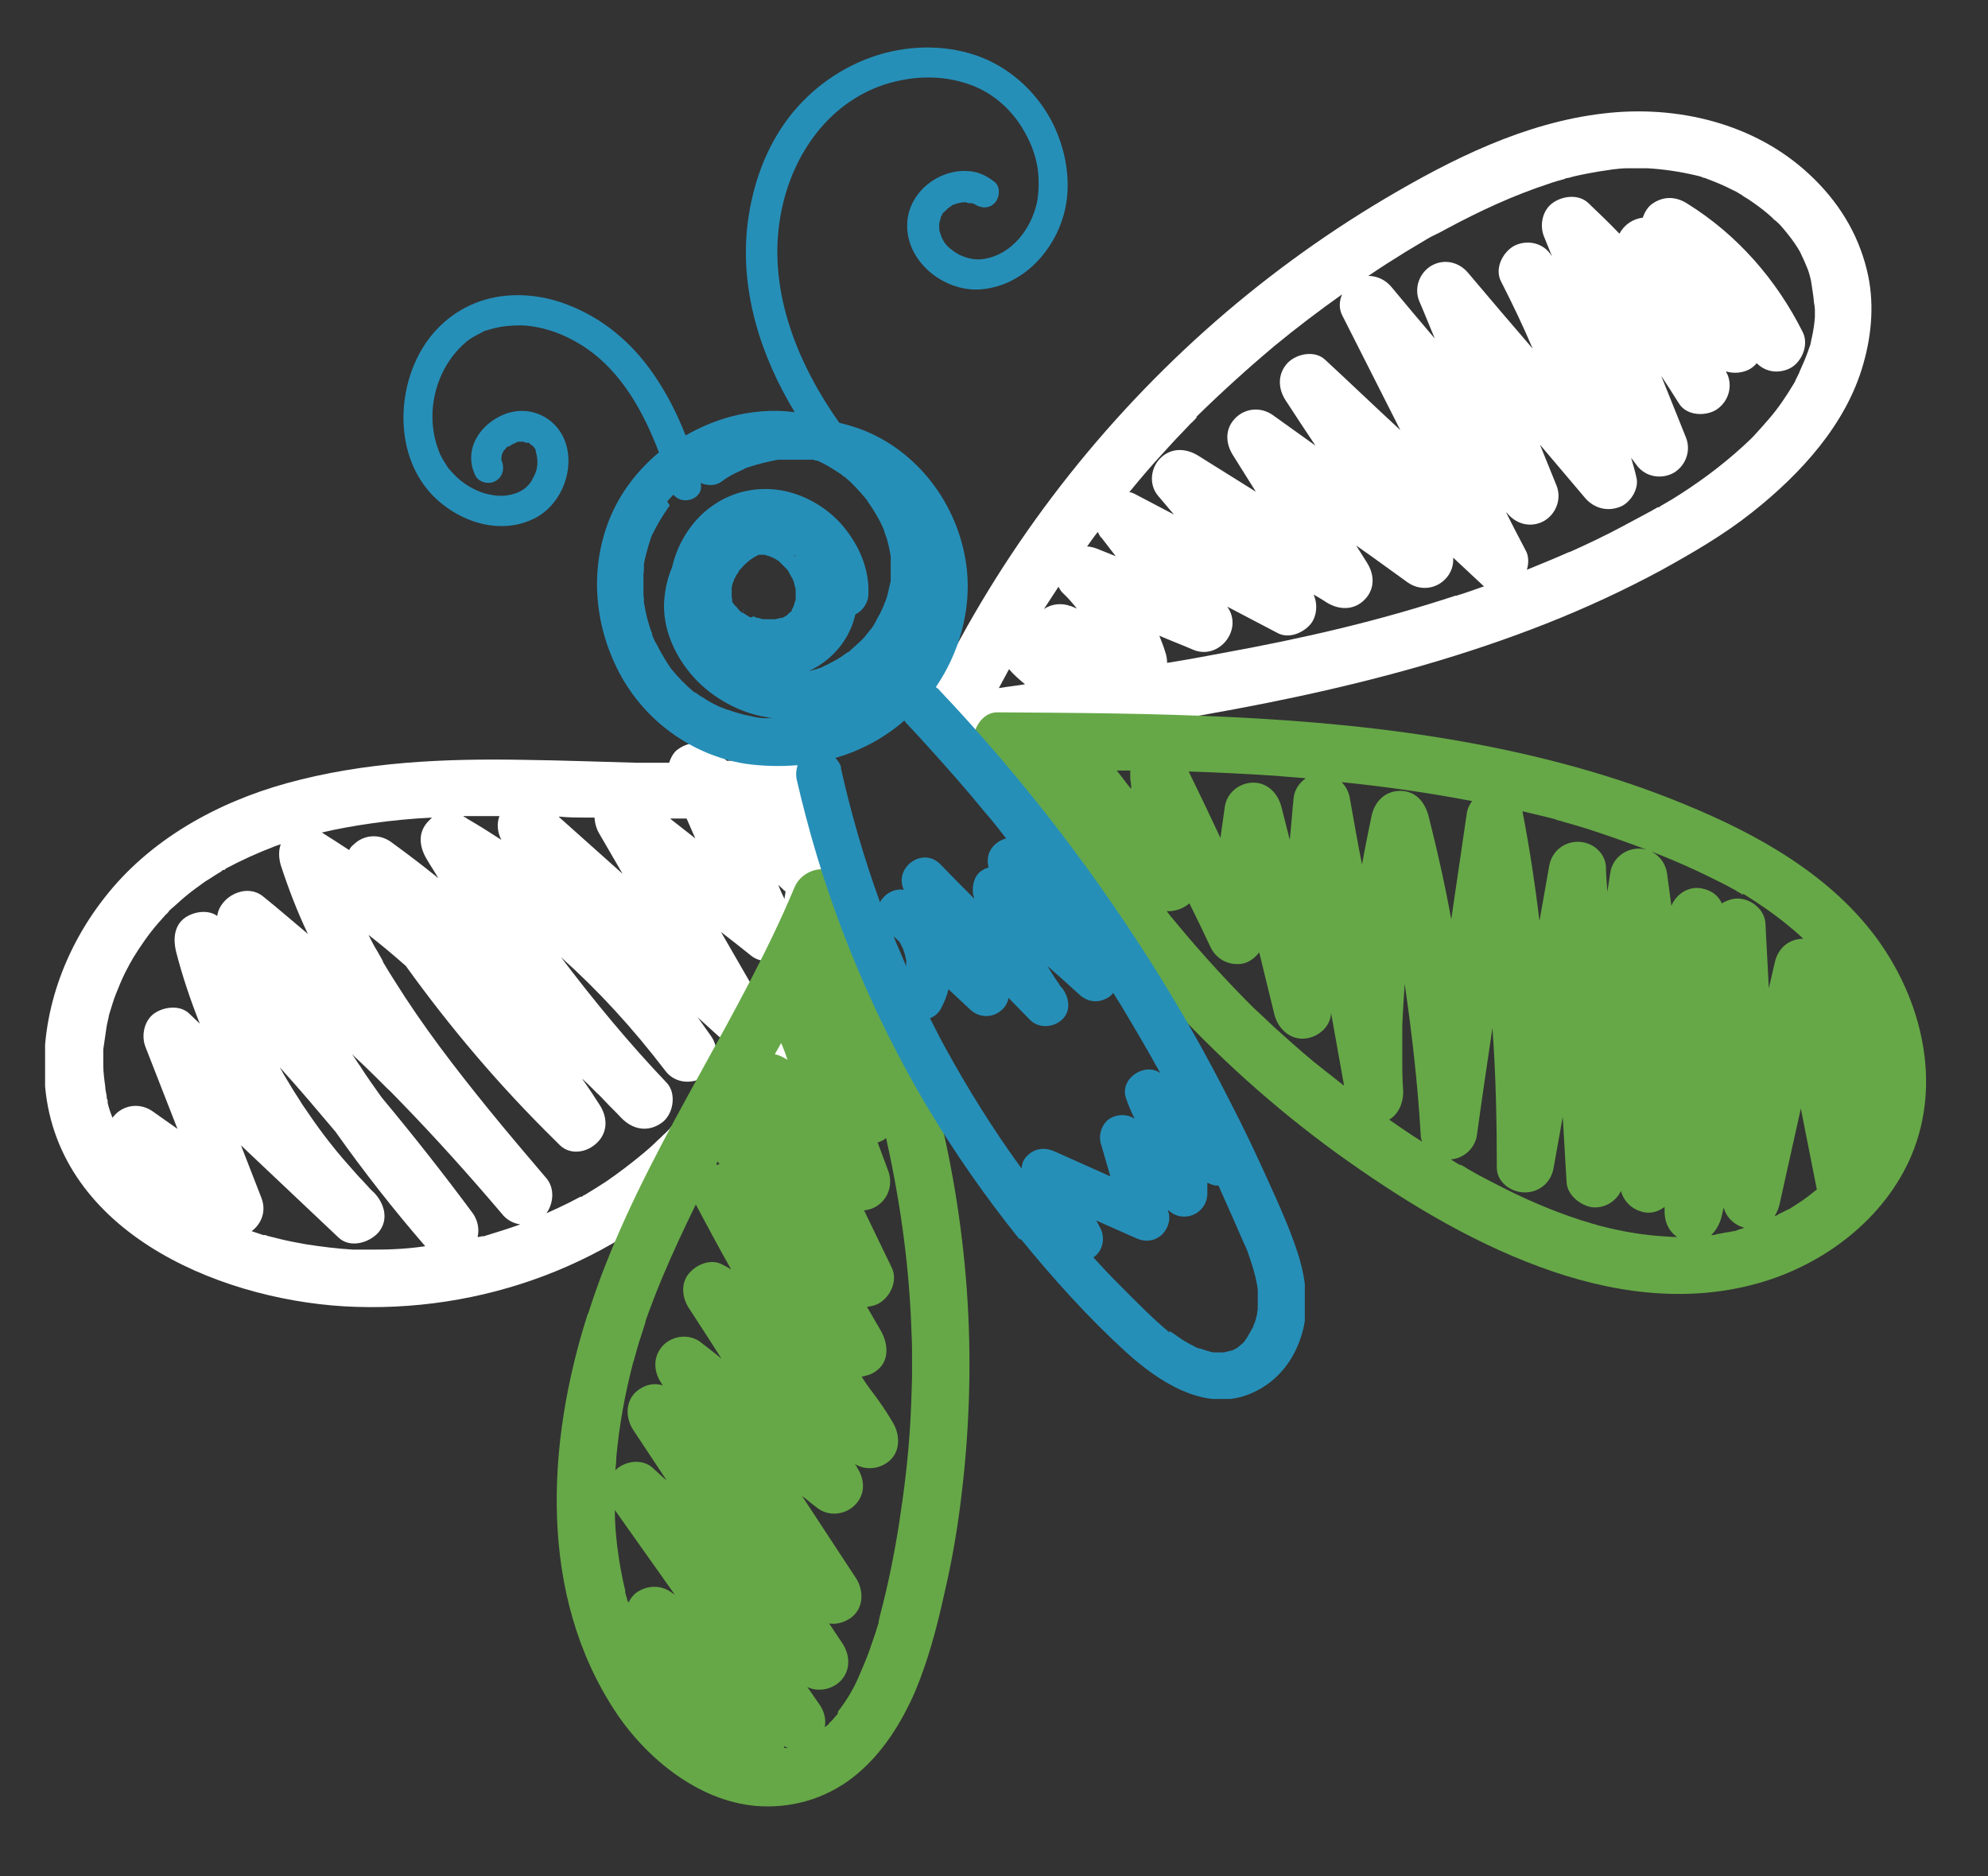
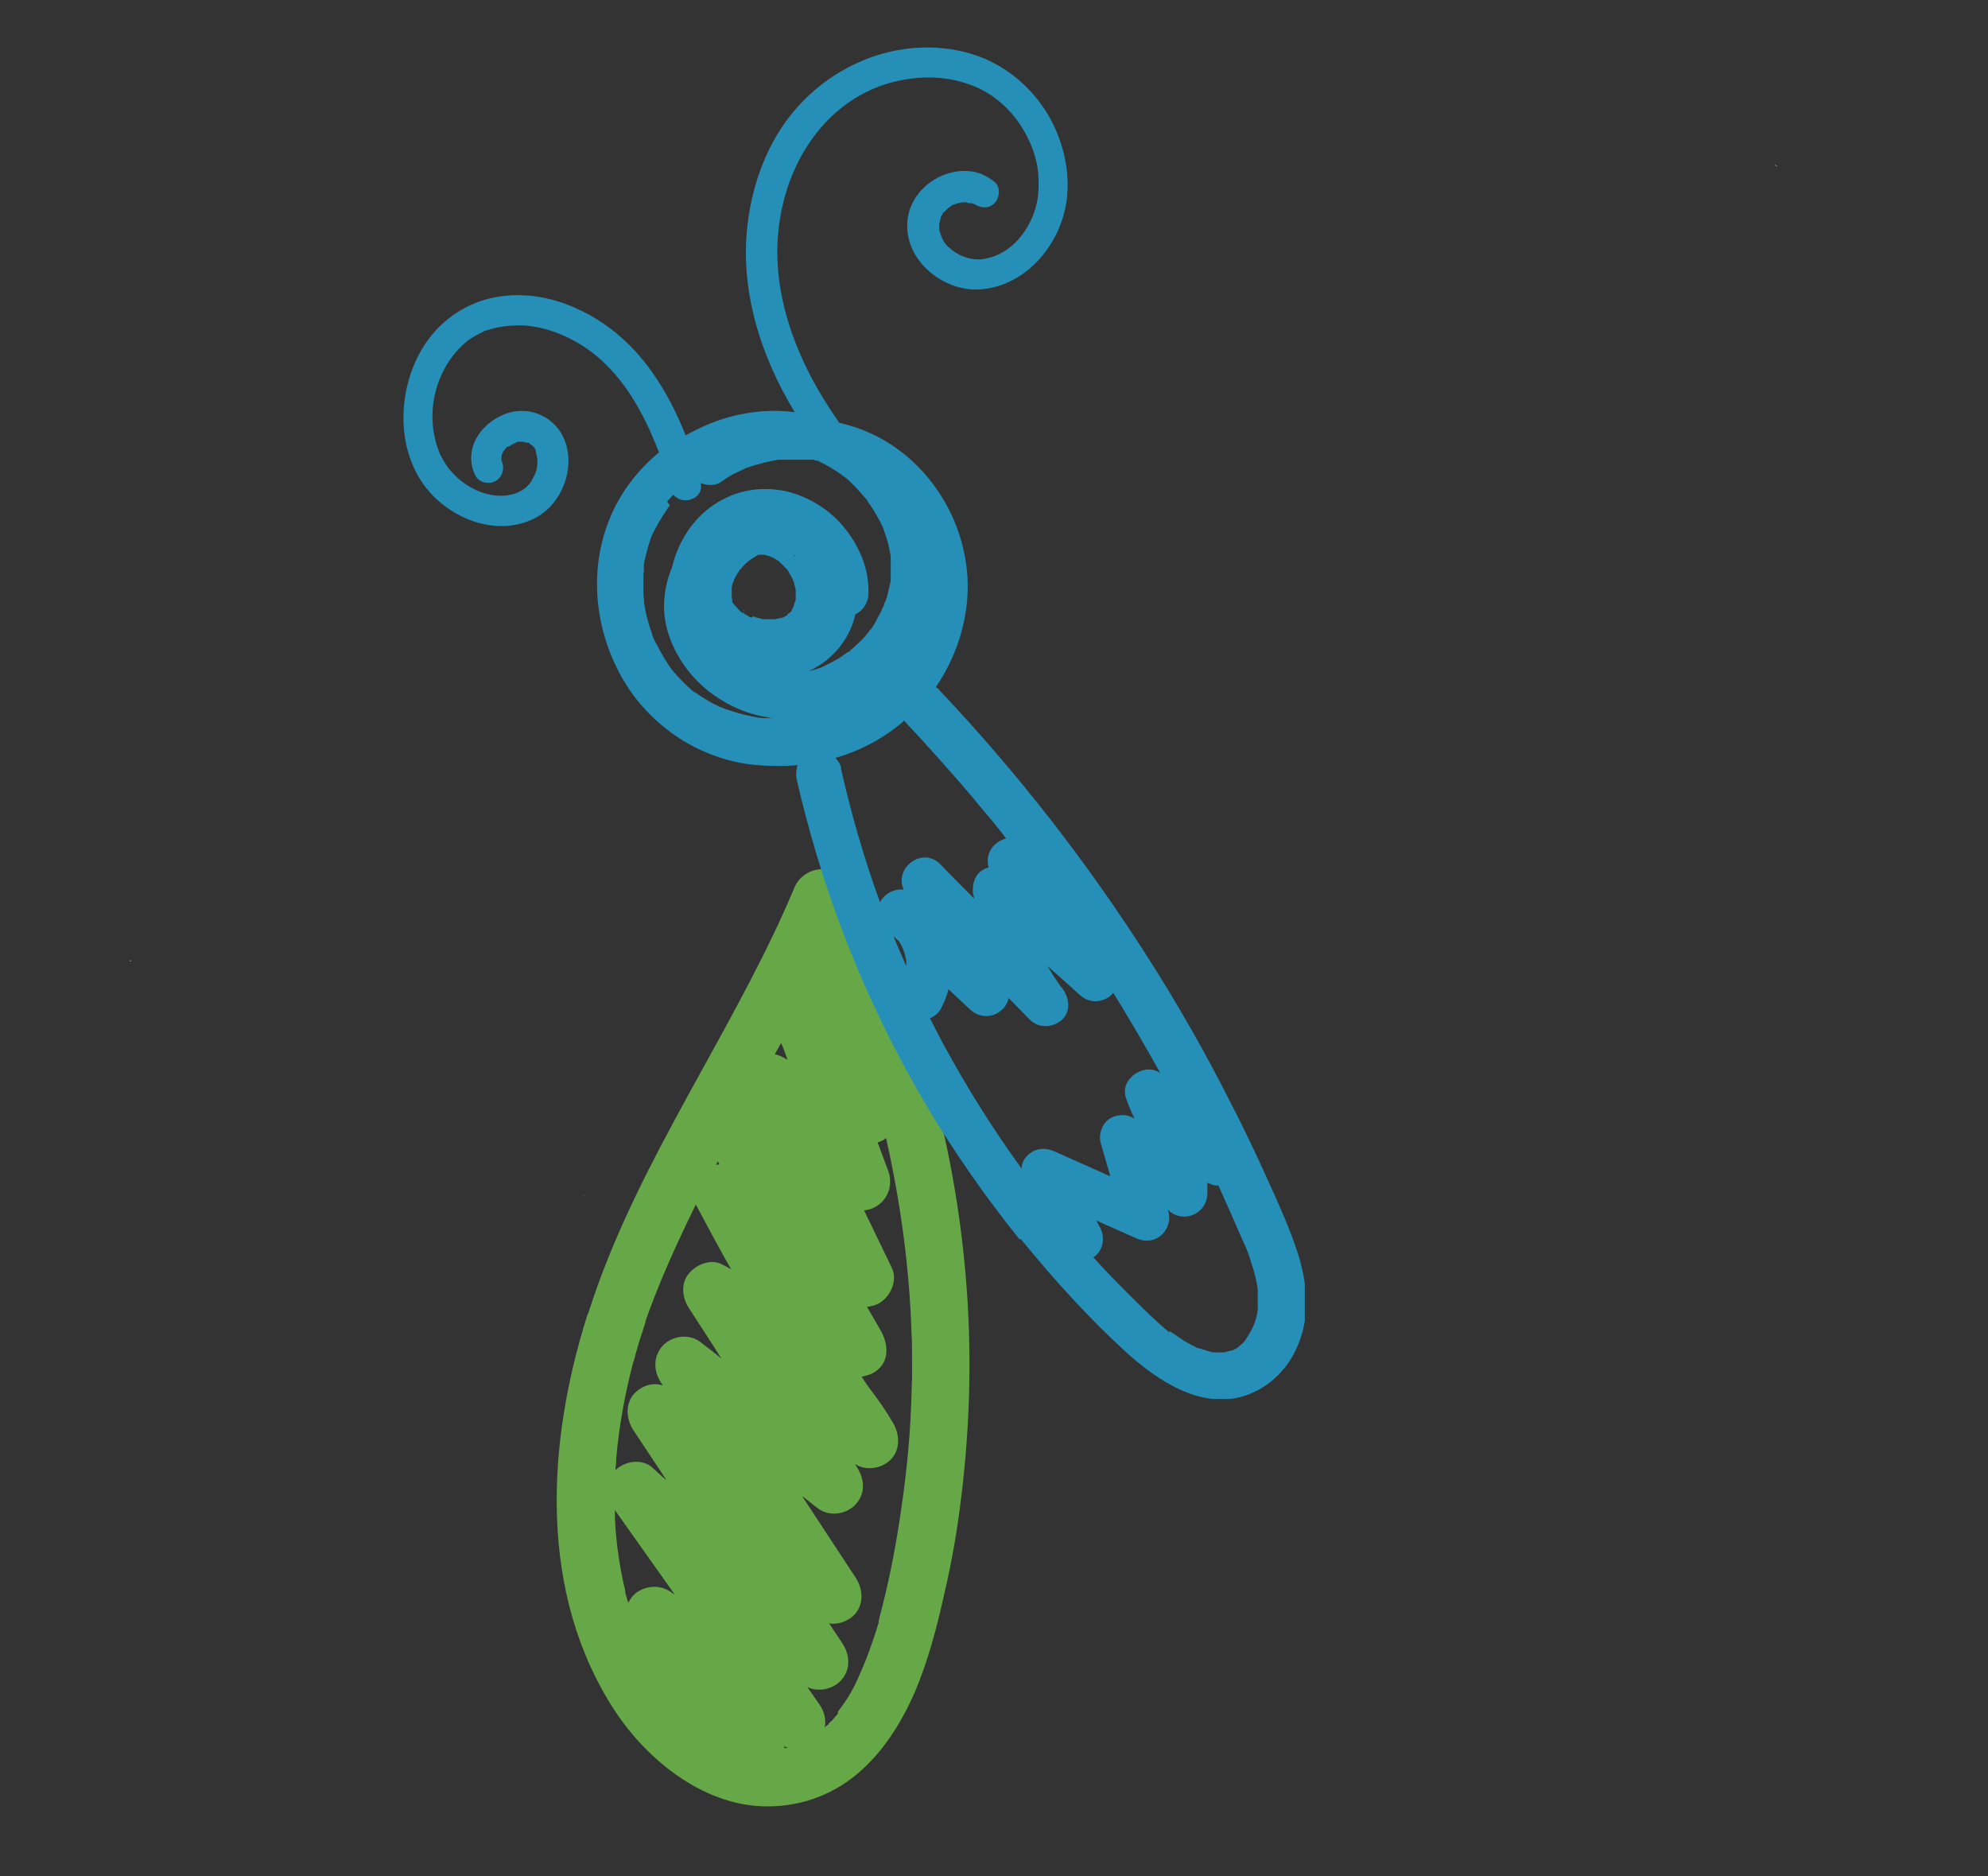
<svg xmlns="http://www.w3.org/2000/svg" width="410" height="386.9" viewBox="0 0 410 386.9">
  <rect x="0" y="0" width="410" height="386.9" fill="#333333" stroke="none" />
  <defs>
    <style>      .cls-1 {        fill: none;      }      .cls-2 {        fill: #268fb8;      }      .cls-3 {        fill: #66a847;      }      .cls-4 {        clip-path: url(#clippath-1);      }      .cls-5 {        clip-path: url(#clippath-2);      }      .cls-6 {        fill: #fff;      }      .cls-7 {        clip-path: url(#clippath);      }    </style>
    <clipPath id="clippath">
-       <rect class="cls-1" x="9.3" y="152.9" width="165.7" height="116.8" />
-     </clipPath>
+       </clipPath>
    <clipPath id="clippath-1">
      <rect class="cls-1" x="114.9" y="179.2" width="85.5" height="193.3" />
    </clipPath>
    <clipPath id="clippath-2">
      <rect class="cls-1" x="82.4" y="9" width="186.7" height="279.5" />
    </clipPath>
  </defs>
  <g>
    <g id="Layer_1">
-       <path class="cls-6" d="M211.5,141.2c-1.2-1-2.4-2-3.4-3.2-.7,1.3-1.4,2.6-2.1,3.9,1.8-.3,3.7-.5,5.5-.8h0ZM300.2,122.9c2-.6,3.9-1.3,5.9-2-.1,0-.3-.2-.4-.3-2-1.9-4-3.7-6-5.6.1,1.6-.4,3.2-1.7,4.5-2.1,2.1-5.3,2.3-7.7.6-3.5-2.5-7-5.1-10.6-7.6l2.2,3.5c1.6,2.5,1.7,5.5-.5,7.7s-5.2,2.1-7.7.6c-.9-.6-1.9-1.2-2.8-1.7.9,1.9.7,4.5-.6,6.1-1.6,1.9-4.6,3.1-6.9,1.8-3.4-1.8-6.9-3.6-10.3-5.4,3.4,4.7-1.7,11.1-7,8.9-2.3-1-4.7-1.9-7-2.9.4,1.1.9,2.2,1.2,3.3.3.8.4,1.6.4,2.3,3.8-.6,7.6-1.3,11.3-2,17-3.1,32.2-6.6,48.3-11.9h0ZM323.6,113.9c3.8-1.7,7.6-3.5,11.3-5.5,1.9-1,3.7-2,5.6-3,.5-.3.9-.5,1.4-.8.1,0,.2,0,.2,0,0,0,.2,0,.3-.2.8-.5,1.6-.9,2.4-1.4,5.2-3.2,10.1-6.8,14.6-10.9.5-.5,1-.9,1.5-1.4.2-.2.3-.3.5-.5l.2-.2c1.1-1.2,2.2-2.4,3.3-3.7,1.9-2.2,3.5-4.6,5-7.1.2-.3.4-.7.5-1,.3-.6.6-1.1.8-1.7.6-1.3,1.2-2.7,1.7-4.1.1-.4.9-2.4.3-.9.3-.6.3-1.4.5-2,.3-1.4.5-2.7.6-4.1v-1.4c0-.5-.1-1.2-.2-1.7-.1-1.5-.4-2.9-.6-4.4h0c-.1-.5-.2-.8-.3-1.2-.2-.8-.5-1.5-.8-2.2s-.6-1.4-1-2.2c-.1-.3-.3-.6-.4-.8.7,1.3,0,0-.2-.3-.8-1.3-1.8-2.6-2.8-3.8-.5-.6-1-1.2-1.6-1.7h0s-.3-.3-.4-.3c-.2-.2-.4-.4-.6-.6-1.2-1.1-2.5-2.1-3.8-3-.7-.5-1.3-.9-2-1.3l-.4-.3s-.9-.5-1-.6c-1.4-.7-2.8-1.4-4.3-2-.8-.3-1.5-.6-2.3-.9-.3,0-.6-.2-.9-.3l-.8-.2c-3.4-.8-6.7-1.3-10.1-1.5h-1.6c-.8,0-1.7,0-2.5,0-2.1,0-4.1.4-6.2.7-1.7.3-3.3.6-5,1,0,0-1,.3-1.1.3-.2,0-.4,0-.7.2-1.1.3-2.2.6-3.3,1-7.3,2.4-14.2,5.6-20.9,9.2-.8.4-1.6.9-2.5,1.3l-1,.5s-.5.3-.7.4c-1.5.9-3,1.8-4.5,2.7-2.6,1.6-5.1,3.2-7.6,4.9,1.8,0,3.5.8,4.7,2.2,3,3.6,6,7.2,9,10.7-1.1-2.6-2.1-5.2-3.2-7.7-1.1-2.7,0-5.8,2.5-7.3,2.6-1.5,5.7-.8,7.6,1.5,4.4,5.2,8.8,10.4,13.3,15.6-2-4.7-4.2-9.3-6.5-13.8-1.4-2.6.2-5.9,2.5-7.3,2.5-1.4,5.8-.9,7.6,1.5.1.2.3.4.4.6-.6-1.4-1.1-2.8-1.7-4.2-.9-2.3-.3-5.4,1.9-6.9,2-1.4,5.2-1.8,7.2,0,2.2,2.1,4.4,4.2,6.5,6.4.9-1.8,2.8-3.1,4.8-3.3.4-1.2,1.1-2.3,2-2.9,2.3-1.6,4.9-1.5,7.2,0,10.3,6.4,18.4,15.7,23.8,26.5,1.4,2.8-.4,6.7-3.2,7.7-2.4.9-4.7.3-6.3-1.3-.4.5-.9.9-1.4,1.2-1.4.8-3.3,1-4.9.5,0,.2.2.5.3.7,1.1,2.7,0,5.8-2.5,7.3-2.3,1.3-6.1,1.1-7.6-1.5-1.2-1.9-2.4-3.8-3.6-5.6,1.7,4.2,3.4,8.5,5.1,12.7,1.1,2.7,0,5.8-2.5,7.3-2.5,1.4-5.8.9-7.6-1.5-.4-.5-.8-1.1-1.2-1.6.4,1.4.8,2.7,1.1,4.1.6,2.4-1.4,5.4-3.6,6.1-2.5.9-5.1.2-6.9-1.8-3.1-3.7-6.3-7.4-9.4-11.1,1.1,2.8,2.3,5.6,3.4,8.4,1.1,2.7,0,5.8-2.5,7.3-2.6,1.5-5.7.8-7.6-1.5l-.3-.3c1.3,2.7,2.7,5.3,4.1,8,.6,1.1.6,2.6.2,3.9,2.9-1.2,5.9-2.4,8.8-3.7h0ZM370.1,78.9c.2-.2,0-.2,0,0ZM246.8,86.1c-.2.2-1,1.1-1.2,1.2-.6.6-1.1,1.2-1.7,1.8-1.4,1.4-2.7,2.9-4.1,4.4-2.4,2.6-4.7,5.3-6.9,8,.4,0,.8.2,1.2.4,2.7,1.4,5.3,2.8,8,4.2-1.1-1.3-2.2-2.6-3.3-3.9-1.9-2.3-1.5-5.7.5-7.7,2.2-2.2,5.2-2.1,7.7-.6l12,7.5c-1.6-2.5-3.1-5-4.7-7.5s-1.7-5.5.5-7.7c2.1-2.1,5.3-2.3,7.7-.6,2.9,2.1,5.9,4.2,8.8,6.3-2.1-3.1-4.1-6.2-6.2-9.4-1.6-2.5-1.6-5.5.5-7.7,1.9-1.9,5.6-2.6,7.7-.6,5.2,4.8,10.3,9.7,15.5,14.5-4-7.9-8-15.8-12-23.7-.7-1.4-.6-3,0-4.3-4.8,3.4-9.4,6.9-13.9,10.6-5.6,4.7-11,9.6-16.2,14.7h.1ZM220.9,125c.4.2.8.3,1.2.5-.9-1.1-1.9-2.3-3-3.3-.3-.3-.6-.8-.8-1.2-1,1.5-2,3.1-3,4.6,1.6-1.1,3.7-1.3,5.5-.6h.1ZM227.1,110.9c-.3-.4-.5-.8-.7-1.2-.8,1-1.5,2-2.2,3,.6,0,1.3.2,1.9.4,1.3.5,2.7,1.1,4,1.6-1-1.3-2-2.6-3-3.9h0ZM195.9,149.8c-2.8-1.3-4.6-4.8-3.2-7.7,13.6-28,32.6-53.1,55.8-73.9,11.4-10.2,23.8-19.3,36.9-27.1,14-8.3,29-15.8,45.3-17.7,15.1-1.8,31.2,2,42.5,12.6,5.8,5.4,9.9,11.9,11.8,19.6,1.6,6.4,1.1,13.1-.7,19.4-3.5,12.5-13,22.8-23,30.7-5.8,4.6-12.2,8.3-18.7,11.9-7.6,4.1-15.6,7.8-23.7,11-33.2,13.1-68.7,19-103.9,24-4.3.6-8.6,1.2-12.9,1.8-2.8.4-5.8-1.7-6.4-4.5h0" />
      <path class="cls-6" d="M366.1,34c.1,0,.3.2.4.4h0c-.4-.4-.5-.4-.4-.4" />
      <g class="cls-7">
-         <path class="cls-6" d="M54.9,254.8h0c.4.1.8.2,1.2.3.7.2,1.3.3,2,.5,1.7.4,3.3.7,5,1,3.2.5,6.4.9,9.7,1.1h3.6c1.7,0,3.4,0,5.1-.1,2.1-.1,4.2-.3,6.2-.6-6.5-7.5-12.7-15.4-18.5-23.6-1.9-2.2-3.7-4.4-5.6-6.6-1.9-2.2-3.9-4.5-5.9-6.7.3.5.6,1.1.9,1.6.2.3.4.7.6,1,.3.5.6,1,.9,1.5.7,1.2,1.5,2.3,2.2,3.5,1.5,2.2,3,4.4,4.6,6.5s3.3,4.2,5.1,6.2c.9,1,1.8,2.1,2.8,3.1.4.4.8.9,1.2,1.3,0,.1,1.7,1.7,1,1,2.2,2.2,3.3,5.6,1.1,8.3-1.9,2.2-5.9,3.4-8.3,1.1-6.7-6.3-13.4-12.7-20.1-19,1.4,3.6,2.8,7.2,4.2,10.8,1.1,2.8,0,5.4-2,6.9.8.3,1.6.5,2.4.8h.6ZM76.3,257.8c-.3,0-.5,0,0,0ZM99.6,255h0c2.6-.8,5.2-1.6,7.7-2.5-1.4-.2-2.8-.9-3.8-2.2-6.8-8-13.8-15.8-21.1-23.3-.9-.9-1.7-1.8-2.6-2.6l-1.3-1.3c-.5-.5,0,0,0,0-.3-.3-.6-.6-.9-.9-1.6-1.6-3.3-3.2-5-4.8.6.8,1.1,1.7,1.7,2.5,1.4,2.2,2.9,4.3,4.4,6.4,6.5,7.8,12.8,15.8,18.8,23.9,1,1.4,1.4,3.2,1,4.9.2,0,.4,0,.6-.1.1,0,.3,0,.4-.1h.1ZM119.9,246.8c.2,0,.3-.2.5-.3,0,0,.3-.1.4-.2h0c1.5-.9,2.9-1.8,4.3-2.7,2.6-1.8,5.1-3.7,7.5-5.7,1.1-.9,2.2-1.9,3.2-2.9.5-.4.9-.9,1.4-1.3l.6-.6c.2-.2.5-.5.5-.6,2.1-2.2,4.1-4.5,6-6.9,1.8-2.3,3.5-4.8,5.1-7.3.4-.7.9-1.4,1.3-2.1.1-.2.2-.3.3-.5,0,0,.1-.2.2-.3,0-.2.2-.3.3-.5-1.2,0-2.3-.4-3.3-1.2-1.4-1.3-2.9-2.6-4.3-3.9.9,1.3,1.8,2.5,2.7,3.8,1.8,2.5,1.6,6.4-1.1,8.3-2.6,1.8-6.3,1.6-8.3-1.1-6.8-8.9-13.8-16.5-21.5-23.4,6.8,9,14,17.7,21.8,25.9,2.1,2.2,1.4,6.6-1.1,8.3-2.9,2-6,1.3-8.3-1.1-1.1-1.2-2.3-2.3-3.4-3.5-.5-.5-1-1.1-1.6-1.6l-.8-.8c-.7-.7-1.5-1.5-2.3-2.2,1.3,1.8,2.5,3.6,3.7,5.5,1.6,2.5,1.7,5.5-.5,7.7s-5.6,2.6-7.7.6l-1.1-1.1q-.3-.3,0,0c.4.4,0,0,0,0-11.3-11.1-21.5-23.1-30.7-35.9-2.5-2.2-5.1-4.4-7.7-6.4.6,1.2,1.2,2.4,1.9,3.5.3.5.6,1.1.9,1.6.6,1.1.3.5,0,.2.2.3.3.5.5.8.7,1.2,1.4,2.3,2.1,3.4,5.8,9.3,12.5,18,19.4,26.5,3.9,4.8,7.9,9.5,11.9,14.2,1.7,2,1.5,5.1,0,7.2,1.6-.7,3.1-1.4,4.7-2.2.8-.4,1.5-.8,2.3-1.2h.1ZM151,215.9h0ZM158.6,198.8c0-.2.1-.5.2-.7-1.4.2-2.8-.1-4-1.1-2-1.6-4-3.2-6.1-4.8,2.5,4.3,5,8.7,7.5,13,.3-.8.6-1.5.9-2.3.5-1.4,1-2.7,1.5-4.1h0ZM161.5,183.4c-.3-.3-.7-.6-1-.9.4,1,.8,1.9,1.3,2.9,0-.5.2-1.1.2-1.6-.2-.1-.4-.2-.5-.4ZM138.3,168.9l5.1,4c-.6-1.4-1.2-2.7-1.8-4.1h-3.3ZM115.3,168.5c4.4,3.9,8.7,7.8,13.1,11.7-1.6-2.7-3.1-5.4-4.7-8.1-.7-1.1-1-2.3-1.1-3.5h-1.5c-1.9,0-3.9,0-5.8-.2h0ZM95.6,168.4c.2.1.5.2.7.4,2.4,1.4,4.8,2.9,7.1,4.4-.8-1.5-1-3.3-.4-4.9h-7.4ZM66.4,171.7h0c1.9,1.2,3.8,2.4,5.6,3.6.2-.4.5-.8.9-1.1,2.1-2.1,5.3-2.3,7.7-.6,3.3,2.4,6.6,4.9,9.8,7.5-.8-1.4-1.7-2.7-2.5-4.1-1.5-2.6-1.7-5.5.5-7.7s.5-.5.8-.7c-4.2.2-8.4.6-12.6,1.2-3.5.5-6.9,1.1-10.3,1.9h0ZM58.9,221.9h0c.2.4.2.3,0,0ZM46.1,179.4c-.2,0-.3.1-.3.2,0,0-.2.1-.3.2-.3.2-.7.4-1,.6-.8.5-1.5,1-2.2,1.4-1.4,1-2.8,2-4.1,3.1-1.1.9-2.1,1.9-3.2,2.8h0c-.3.4-.5.7-.8.9-.5.6-1.1,1.2-1.6,1.8-2,2.3-3.7,4.8-5.3,7.4h0v-.2.2c0,.2-.3.5-.2.3,0,.2-.2.4-.3.6-.3.6-.7,1.3-1,1.9-.7,1.4-1.3,2.9-1.9,4.4-.5,1.2-.8,2.4-1.2,3.6,0,0-.3.9-.3,1.2-.2.8-.4,1.7-.5,2.5-.2,1.4-.4,2.7-.6,4.1,0,.7,0,1.4,0,2.1v1.2c0,1.4.2,2.9.4,4.3,0,.7.2,1.4.3,2,0,.3,0,.6.2.9v.5c.2,1,.6,2.1,1,3.1.2-.2.4-.5.6-.7,2.1-2.1,5.3-2.3,7.7-.6,1.7,1.2,3.4,2.4,5.1,3.6-2.2-5.6-4.4-11.3-6.6-16.9-.9-2.3-.3-5.4,1.8-6.9,2-1.4,5.3-1.8,7.2,0,.7.7,1.5,1.4,2.2,2.1-1.9-4.8-3.6-9.8-4.9-14.9-.6-2.5-.4-5.3,1.8-6.9,1.8-1.3,4.8-1.8,6.7-.4.5-4,6-6.9,9.5-4,3.1,2.5,6.1,5.1,9.2,7.7-2.2-4.6-4-9.3-5.6-14.2-.4-1.4-.5-2.9,0-4.3-.5.2-1,.3-1.4.5-3.4,1.3-6.7,2.8-9.9,4.5l-.3.3ZM9.2,222.7c-.8-13.5,4-26.9,12.3-37.5,9.3-12,23.2-19.7,37.7-23.7,16-4.4,32.4-5.1,48.9-4.8,7.8.1,15.6.4,23.3.6-.1,0,.8,0,1.1,0s1.1,0,1,0h4.5c.4-1.2,1-2.3,2-2.9,2-1.4,5.2-1.8,7.2,0l2.7,2.5c1.4,0,2.8-.2,4.1-.3,3.9-.4,7.7-.9,11.5-1.6,3-.6,6.3,2.1,6.5,5.1,0,1.3-.2,2.5-.8,3.6,1.7.9,3,2.4,3.1,4.4,1.2,26.4-8.7,53.2-27.2,72.2-19.8,20.4-47.8,30.7-76.1,29.1-26.8-1.6-60-16-61.8-46.7" />
-       </g>
+         </g>
      <path class="cls-6" d="M27,198h0c0,.2-.2.3-.2.3,0-.1,0-.2.2-.3" />
      <path class="cls-6" d="M120.7,246.4h0c-.1,0-.2.1-.4.2q-.2,0,.4-.2" />
-       <path class="cls-3" d="M256.7,206s.2.2.3.3c.3.3.7.7,1,1,.6.6,1.2,1.2,1.8,1.7,1.4,1.3,2.8,2.7,4.3,4,2.9,2.6,5.8,5.2,8.9,7.6,1.4,1.1,2.8,2.2,4.2,3.3-.9-5-1.8-10.1-2.7-15.1v.4c-.3,2.9-3.1,5-5.9,5s-5.1-2.2-5.8-5.1c-1-4.2-2.1-8.5-3.1-12.7-1,1.3-2.4,2.3-4,2.4-2.7.2-5-1.2-6.1-3.6-1.4-3-2.8-5.9-4.3-8.9-1.3,1.1-3,1.7-4.7,1.6.3.3.5.7.8,1,4.9,6,10,11.7,15.4,17.2h0ZM257.1,206.4h0ZM293.3,235.4c-.2-.4-.3-.9-.3-1.4-.6-10.4-1.8-20.8-3.3-31.1-.2,3-.4,5.9-.5,8.9v5.9c0,2.5,0,4.9.2,7.4,0,2.3-.9,4.6-2.9,5.8,1.6,1.1,3.3,2.3,5,3.4.6.4,1.3.8,1.9,1.2h-.1ZM302.6,241c.7.4,1.4.8,2.1,1.2,1.7.9,3.4,1.8,5.2,2.7,3.3,1.7,6.7,3.2,10.2,4.6,1.6.6,3.1,1.2,4.7,1.7.8.3,1.7.6,2.5.8s.8.3,1.3.4c0,0,.8.2,1,.3,3.4.9,6.9,1.6,10.5,2,1.7.2,3.5.3,5.2.4h.6c-1.8-1.2-2.7-3.3-2.6-5.7v-.5c-1.2.9-2.7,1.4-4.2,1.1-2.5-.5-4.2-2.2-4.8-4.4-1,2.1-3.1,3.4-5.4,3.4s-5.6-2.2-5.8-5.1c-.3-4.5-.5-9-.8-13.6-.6,3.5-1.3,7.1-1.9,10.6-.5,2.9-2.9,5-5.9,5s-5.8-2.2-5.8-5.1c0-9.6-.2-19.2-.9-28.8-1.1,7.4-2.2,14.7-3.2,22.1-.4,2.7-2.7,4.8-5.4,5,.6.4,1.2.7,1.8,1.1h.1s.2,0,.3.1c.4.2.8.4,1.2.7h0ZM356.4,254.1c.4,0,.8-.2,1.1-.2s.8-.2,1-.3c.4-.1.9-.3,1.3-.4-2-.5-3.8-2.1-4.3-4.2-.2.7-.3,1.4-.5,2.1-.4,1.4-1.1,2.7-2.1,3.6.4,0,.8,0,1.2-.2.8-.1,1.5-.3,2.3-.4h0ZM368.7,249.4h.2c.1,0,0,0,0,0,.3-.2.5-.3.8-.5,1.4-.9,2.8-1.8,4.1-2.9.3-.2.6-.5.9-.7-1.1-5.6-2.2-11.1-3.3-16.7-1.5,6.6-2.9,13.2-4.4,19.8-.2.9-.6,1.7-1,2.4.3-.1.6-.2.8-.4l1.8-.9h.1ZM359.4,184.5c-.3-.2-.6-.4-1-.6-.1,0-.3-.2-.3-.2-.8-.4-1.6-.9-2.4-1.3-1.8-.9-3.6-1.8-5.5-2.7-6.8-3.2-13.9-5.8-21.1-8.2-1.7-.6-3.5-1.1-5.2-1.6-.8-.2-1.6-.5-2.4-.7-.2,0-.5-.1-.6-.2-.6-.2-1.2-.3-1.9-.5-1.7-.4-3.3-.8-5-1.2,0,.2.1.4.1.6,1.4,7.3,2.5,14.6,3.4,22,.7-3.8,1.3-7.5,2-11.3.5-2.9,2.9-5,5.9-5s5.6,2.2,5.8,5.1c0,1.7.2,3.5.3,5.2.2-1.3.4-2.6.6-3.9.4-2.9,3-5,5.9-5s5.4,2.2,5.8,5.1c.3,2.2.6,4.5.9,6.7,1-2.4,3.5-4.1,6.2-3.6,2.1.4,3.5,1.5,4.2,3.1,1-.6,2.2-1,3.2-1,2.8,0,5.6,2.2,5.8,5.1.2,4.5.5,9,.7,13.4.4-1.7.8-3.5,1.2-5.2.6-2.9,2.8-5,5.9-5h0c-1-1-2.1-1.9-3.2-2.8-2.9-2.4-6-4.5-9.2-6.5v.2ZM245.2,159.2c2.2,4.5,4.4,9.1,6.5,13.6.3-2.1.6-4.3.9-6.4.4-2.9,3-5,5.9-5s5.1,2.2,5.8,5.1l1.7,6.7c.3-2.9.5-5.8.8-8.7.2-1.7,1.2-3.1,2.5-4-2-.2-4-.3-6-.5-6-.4-12-.7-18.1-.9h0ZM233.3,162.5c0-.6-.1-1.3-.2-1.9v-1.7h-2.8c1,1.2,1.9,2.5,2.9,3.7h.1ZM282.9,168.1c.7-2.9,2.8-5,5.9-5s5,2.2,5.8,5.1c1.8,7.1,3.4,14.2,4.7,21.4,1.1-7.3,2.1-14.5,3.2-21.8.1-1,.6-1.9,1.1-2.6-8.9-1.7-17.9-3-26.9-3.9.9.9,1.5,2.1,1.7,3.4.8,4.5,1.6,9.1,2.5,13.6.6-3.4,1.3-6.8,2-10.2h0ZM200.7,153.4c-.2-2.9,1.8-6.6,5.1-6.5,32,.2,64.2.4,95.7,6,15.7,2.8,31.3,6.9,46,13,14.9,6.1,30,14.5,39.7,27.8,9.2,12.7,13.3,29.7,7,44.6-5.5,13-18,22.5-31.5,26.3-15.1,4.3-30.8,2-45.3-3.4-14.9-5.5-28.8-14.1-41.6-23.3-25.9-18.8-48-43.1-64-70.8-1.6-2.8-3.2-5.6-4.7-8.5-3.1,0-6.3-1.7-6.5-5.1" />
      <g class="cls-4">
        <path class="cls-3" d="M172.8,353c1-1.3,1.9-2.6,2.7-4q.5-.9,0,0s0-.1.1-.2c.2-.3.3-.6.5-.9.3-.6.6-1.2.9-1.9.7-1.6,1.4-3.2,2-4.8.5-1.3.9-2.6,1.4-4,.3-.8.5-1.7.8-2.5v-.3c.1-.4.2-.9.3-1.3,1.7-6.4,3-12.9,4-19.4s1.8-13.1,2.2-19.7c.2-3.3.3-6.6.4-9.9v-.3h0v-3.7c0-1.7,0-3.3-.1-4.9-.4-13.4-2.2-26.7-5.1-39.8,0-.2-.1-.4-.2-.7-.2.1-.3.3-.5.4-.4.2-.8.4-1.2.5l2.2,5.9c1,2.8,0,5.8-2.5,7.3-.8.5-1.6.7-2.5.8,1.9,3.9,3.8,7.9,5.7,11.8,1.3,2.6-.2,5.9-2.5,7.3-.8.5-1.7.7-2.6.8,1,1.7,1.9,3.3,2.9,5,1.5,2.7,1.8,6.3-1.1,8.3-.8.6-1.8.9-2.9,1.1.5.8,1.1,1.7,1.7,2.5,1.7,2.2,3.3,4.5,4.7,6.9,1.6,2.6,1.7,6.3-1.1,8.3-1.9,1.4-4.7,1.6-6.7.3.2.3.4.5.5.8,1.6,2.5,1.7,5.5-.5,7.7-2,2-5.4,2.4-7.7.6-1.1-.8-2.1-1.7-3.2-2.5,3.7,5.6,7.4,11.3,11.1,16.9,1.7,2.6,1.7,6.3-1.1,8.3-1.5,1-3,1.3-4.4,1.1.9,1.4,1.9,2.8,2.8,4.2,1.6,2.5,1.6,5.6-.5,7.7-1.7,1.7-4.6,2.3-6.8,1.2.8,1.2,1.7,2.4,2.5,3.6,1,1.4,1.4,3.1,1.1,4.7.2-.2.4-.3.6-.5h.1c.2-.4.4-.6.7-.8.4-.5.9-1,1.3-1.5v-.4ZM181.3,334.3c0-.2,0-.3,0,0ZM148.3,240c-.1-.2-.2-.4-.3-.5l-.3.7c.2,0,.4,0,.7-.1h0ZM162.4,218.5c-.4-1.2-.8-2.3-1.3-3.4l-1.3,2.3c.9.2,1.7.6,2.5,1.1h.1ZM133.2,272.4c-.5,1.6-1,3.1-1.5,4.7-.2.7-.4,1.4-.6,2.1s-.1.5-.2.7c0,0-.2.9-.3,1-1.7,6.5-2.9,13-3.5,19.7,0,.9-.1,1.7-.2,2.6,1.9-1.9,5.5-2.5,7.7-.5,1,.9,1.9,1.8,2.9,2.6-2.3-3.5-4.6-6.9-6.9-10.4-1.7-2.6-1.7-6.3,1.1-8.3,1.7-1.2,3.4-1.4,5-.9-.1-.2-.3-.4-.4-.6-1.6-2.5-1.6-5.5.5-7.7,2-2,5.4-2.4,7.7-.6,1.4,1.1,2.9,2.2,4.3,3.4-2.2-3.5-4.5-7-6.7-10.4-1.4-2.1-1.8-5.1,0-7.2,1.6-1.9,4.6-3.1,6.9-1.8.6.3,1.2.6,1.8,1-2.5-4.4-4.9-8.9-7.3-13.4-2.4,4.9-4.7,9.8-6.8,14.8-1.3,3.1-2.5,6.2-3.6,9.3h.1ZM128.9,328.2c0,.1.3,1.2.4,1.4,0,.3.2.6.3.9.4-.8,1-1.6,1.7-2.1,2.2-1.5,5-1.6,7.2,0,.2.2.5.3.7.5l-12.4-17.5c0,2.5.2,5,.5,7.5.4,3.1.9,6.2,1.7,9.3h0ZM161.7,360c0,.2,0,.3.1.5.2,0,.5,0,.7-.1-.3,0-.6-.2-.8-.3h0ZM121.3,270.9c8.8-27.8,25.7-52,38.2-78.2,1.6-3.3,3-6.5,4.4-9.8,1.2-2.8,4.8-4.5,7.7-3.2,1.2.6,2.1,1.4,2.7,2.5,1.4.6,2.5,1.7,3.3,3.2,12.5,25.1,19.8,52.8,21.8,80.7,1,14,.6,28.2-1.1,42.2-.8,6.9-2,13.8-3.6,20.6-1.5,6.8-3.3,13.6-6,20-2.8,6.4-6.6,12.5-12,17-5.5,4.6-12.4,6.9-19.6,6.6-12.3-.5-23.5-9.5-30.1-19.4-16.1-24.3-14.3-55.5-5.8-82.1" />
      </g>
      <path class="cls-2" d="M179.2,103.8h0s0,0,.1.2c0,0-.2-.2-.2-.3h0" />
      <path class="cls-2" d="M162.9,126.5c-.1,0-.3.2-.4.3h0c.1-.2.3-.3.4-.3" />
      <path class="cls-2" d="M164.5,121.5h0v.4h0s-.1,0,0-.4" />
      <path class="cls-2" d="M153.5,126c-.1,0-.3-.2-.3-.2h0c.1,0,.2,0,.3.2" />
      <path class="cls-2" d="M152.4,117.3h0s.2-.3.3-.4h0c0,.2-.3.4-.3.4" />
-       <path class="cls-2" d="M163.8,119.3c0,.2.1.3.2.4h0c-.3-.3-.3-.5-.2-.5" />
      <path class="cls-2" d="M151,122.2v-.2.3-.2" />
      <path class="cls-2" d="M163.6,125.7c0,0-.1.2-.2.3h0c0-.2.2-.3.2-.3" />
      <g class="cls-5">
        <path class="cls-2" d="M241.2,274.5s.1,0,.2.1c0,0,.1.1.3.2.4.3.9.6,1.3.9.8.6,1.7,1.1,2.6,1.6.5.2.9.5,1.4.7,0,0,.2,0,.3.1h.2c.9.3,1.8.6,2.7.8h2.2c.5-.1,1.1-.3,1.6-.4h.1c.1,0,.3-.1.4-.2.5-.2.9-.5,1.3-.8-.9.6.2-.2.5-.5s.4-.4.5-.6c.1-.1.4-.6.4-.6.5-.8.9-1.5,1.3-2.3h0c0-.3.2-.5.3-.8.2-.6.4-1.3.5-2,0-.2,0-.4.1-.6v-4.1c0-.1-.1-.8-.1-.8-.4-2.4-1.2-4.8-2-7.1-.2-.5-.4-1-.6-1.4,0,0-.4-.9-.5-1.1-.6-1.3-1.1-2.6-1.7-3.9-1.1-2.4-2.1-4.8-3.2-7.2-.4,0-.9,0-1.3-.2-.4-.1-.7-.3-1-.4v2.4c-.2,4.1-5,6.1-8,3.3h-.1c0,0,0,.2.1.4.5,1.8-.3,3.8-1.7,4.9-1.6,1.2-3.4,1.2-5.1.4-2.7-1.2-5.4-2.4-8.1-3.6.3.5.5,1,.8,1.5,1.1,2,.6,4.8-1.4,6.1,1.8,2,3.6,3.9,5.5,5.8,3.3,3.3,6.6,6.7,10.2,9.7v-.3ZM252.6,279h-.1.1ZM258.6,273.7c-.3.5,0,.2,0,0ZM229.7,204.6c-.4.6-.9,1-1.5,1.3-1.9,1-4,.7-5.6-.8-2.2-2-4.4-4-6.6-5.9.5.8,1,1.6,1.5,2.4.3.4.6.9.9,1.3.1.2.2.3.3.5l.3.3c1.5,1.9,2,4.8,0,6.6-1.9,1.7-4.8,1.8-6.6,0l-4.4-4.5c-.2,1.1-.8,2.1-1.8,2.8-1.9,1.4-4.4,1.2-6.1-.4l-4.5-4.2c-.3,1.4-.9,2.8-1.6,4.1-.5.9-1.3,1.5-2.2,1.9,1,1.9,1.9,3.8,2.9,5.6,4.8,8.8,10.1,17.3,16,25.4,0-1.1.5-2.1,1.3-2.8,1.6-1.5,3.7-1.6,5.6-.7,3.8,1.7,7.6,3.4,11.4,5.1l-2-6.9c-.5-1.9.4-4.3,2.2-5.2,1.6-.8,3.4-.7,4.8.2-.7-1.4-1.3-2.8-1.8-4.3-1.3-4,3.9-7.4,7.1-5.1-2.6-4.7-5.3-9.3-8-13.8-.6-1-1.2-1.9-1.8-2.9h.2ZM138.1,104.3c-.1.2-.3.3-.4.5,0,0,0,0-.1.2-1.2,1.7-2.2,3.5-3.1,5.3,0,0-.4.9-.4,1.1-.2.5-.3,1-.5,1.6-.3,1.1-.6,2.2-.8,3.3s0,0,0,0v.7c0,.5,0,1-.1,1.4v3.6c0,.5,0,1,.1,1.4h0v.8c.2,1.1.4,2.3.7,3.4.3,1.1.6,2.1,1,3.1v.2s.1.4.2.5c.2.6.5,1.1.8,1.6.5,1,1,1.9,1.6,2.9s.6.9.9,1.4c.1.2.3.4.4.6h0c1.4,1.7,2.9,3.3,4.7,4.8h.1c.2.1.4.3.5.3.4.3.8.6,1.2.8,1,.7,2.1,1.3,3.2,1.8.3.2.7.3,1,.4-.1,0,.9.4,1.1.4,1.1.4,2.2.7,3.3,1,1,.2,1.9.4,2.9.6,0,0,1,.1,1.2.1h2c-.5,0-1-.1-1.5-.2-5.6-.9-11.2-4-15-8.2-3.9-4.3-6.6-10.2-6.1-16.1.2-2.3.7-4.5,1.6-6.6,1-4.4,3.4-8.6,6.9-11.6,4.4-3.7,9.8-5.2,15.5-4.3,4.8.8,9.5,3.5,12.7,7.2,3.4,4,5.6,8.9,5.4,14.2,0,1.8-1.2,3.5-2.7,4.2-.5,2.3-1.5,4.4-2.9,6.3-1.8,2.4-4.1,4.2-6.7,5.4.7-.2,1.4-.3,2.1-.6.3,0,.5-.2.8-.3.4-.2.8-.4,1.2-.6,1-.5,1.9-1,2.8-1.6.4-.3.8-.6,1.3-.9h.2c0-.1.2-.3.3-.4.8-.7,1.6-1.4,2.4-2.2.4-.4.7-.8,1-1.2.2-.2.3-.3.4-.5,0,0,.1-.2.2-.2.6-.7,1.1-1.7,1.5-2.5.5-.8.9-1.7,1.3-2.6h0c0-.3.2-.5.3-.8.2-.5.4-1.1.5-1.6.2-.9.4-1.8.6-2.6v-5.1c-.2-1.1-.4-2.2-.7-3.2-.1-.5-.3-1-.5-1.5,0-.2-.2-.4-.2-.7h0c-.4-1-.9-2-1.5-3-.5-.9-1.1-1.8-1.7-2.7,0,0,0,0-.2-.2v-.2c-.1,0-.2-.2-.2-.2h0c-.4-.5-.8-.9-1.2-1.4-.7-.8-1.4-1.5-2.1-2.2-.4-.4-.9-.8-1.4-1.2h-.1c-.2-.2-.4-.4-.6-.5-1.5-1-3.1-2-4.7-2.7-.3,0-.5,0-.8-.2h-1.2c-1.1,0-2.1,0-3.2,0h-2.9c-2.2.4-4.2.9-6.3,1.6-.2,0-.7.3-.9.4-.6.3-1.1.5-1.7.8-1,.5-2,1.1-2.9,1.8-1.2.8-2.8.8-4.2.2.8,3.3-3.8,4.8-5.6,2.4,0,0-.1.2-.2.2-.4.4-.7.8-1.1,1.2l.5.8ZM163.9,114.5s-.1,0-.2,0c.2.2.7.4.2,0ZM154.7,115h-.1c.2,0,.6-.4.1,0ZM161.6,127.3h.1-.1ZM161.4,127.4h0c-.3,0-.5.3,0,0ZM155.3,127.1c.2,0,.3,0,.3,0,0,0-.1,0-.3,0ZM155.2,127.1h0c.3,0,.6.2.9.3.4,0,.8.2,1.2.3h2.4c.5,0,.9-.2,1.4-.3,0,0,.2,0,.3,0,.3-.2.6-.3.9-.5h0q.3-.3.3-.4h.1c.1,0,.2-.2.4-.4h0q0,0,0,0h.1c.2-.3.2-.4,0-.3.2-.2.3-.4.4-.6,0,0,.1-.4.2-.5,0-.3.2-.7.3-1v-1.8h0v-.3h0c0-.3-.2-.7-.3-1.2,0,0,0-.3-.1-.4h0c0-.3-.2-.4-.2-.4,0-.2-.1-.4-.2-.5-.2-.4-.5-.8-.7-1.3,0,0-.2-.3-.3-.4-.6-.6-1.2-1.2-1.8-1.8h-.1c-.4-.3-.8-.5-1.2-.7-.1,0-.3,0-.4-.2-.4,0-.8-.2-1.1-.3h-1.1c-.2,0-.5.2-.5.2-.4.2-.9.5-1.3.8,0,0-.3.2-.4.3-.3.3-.6.5-.9.8-.3.3-.5.6-.8.9h0s-.1,0-.2.2c-.1.2-.2.2-.1.2-.2.4-.5.7-.7,1.1,0,.2-.2.4-.3.5,0,.4-.3.8-.4,1.2,0,.2,0,.3-.1.5v1.4q0,0,0,.2v.2h0c0,.2,0,.4.1.6v.3h0v.2c0,.2.2.4.3.5,0,0,.1.2.2.3.3.2.8.9,1,1.1.1,0,.2.2.3.3h.1c.4.5.4.3.2,0,.2.2.5.4.6.5,0,0,.7.4,1,.6h.5ZM175.4,135.1c-.1,0-.2.2-.3.2,0,0,.2-.1.3-.2ZM184.1,115.5c0,.3.1.7,0,0ZM179.6,100.4c-.1,0-.2-.2-.4-.3l.4.3q.3.2,0,0ZM149.7,95.8h0c-.1,0-.2,0-.3,0l.4-.2h0ZM173.4,158.3c2.1,9.4,4.8,18.7,8.1,27.8.1-.3.3-.6.5-.8,1-1.3,2.8-2.1,4.4-1.8-2.1-4.5,3.8-9,7.5-5.3,2.3,2.4,4.6,4.7,7,7.1,0-.3-.1-.5-.2-.8-.3-2,.3-4.3,2.2-5.2.3-.2.7-.3,1-.4-.4-1.4-.2-3,.8-4.2.6-.8,1.7-1.5,2.8-1.8-1.4-1.8-2.8-3.6-4.3-5.3-3.5-4.3-7.1-8.4-10.8-12.5-1.8-2-3.7-4.1-5.6-6.1-.1-.1-.2-.3-.3-.4-.2.2-.5.4-.7.6-4,3.3-8.6,5.7-13.5,7.1.5.6,1,1.2,1.2,2.1h0ZM186.9,199.4v-.9h0v-.2c0-.4-.1-.7-.2-1.1,0-.3-.2-.7-.3-1,0-.3-.6-1.2,0-.2-.3-.6-.6-1.3-1-1.9h0c-.4-.3-.7-.7-1.1-1,.2.5.4,1,.6,1.5.7,1.6,1.4,3.2,2.1,4.9h-.1ZM107.3,90.7h0ZM104.5,91.9s-.1,0,0,0ZM103.1,94.2c0,0,0-.2,0,0ZM210.2,255.5c-6.9-8.6-13.2-17.6-18.9-27.1-11.1-18.7-19.6-39-25.1-60-.7-2.6-1.3-5.1-1.9-7.7-.2-1-.1-2,.2-2.9-3.6.3-7.2.2-10.8-.3-11.1-1.8-20.8-8.9-26-18.8-5.3-10.1-6.2-22.1-1.6-32.6,2.2-5,5.6-9.3,9.8-12.8-3.2-8.4-7.7-16.5-15-21.5-4-2.7-8.6-4.5-13.3-4.7-2.5,0-4.7.2-7.1,1-.7.2-.4,0-1,.4-.5.2-.9.5-1.4.7-1.2.7-1.5.9-2.4,1.7-5.9,5.3-8.2,14.4-5.2,22.1,0,0,.2.5.2.5,0,.2.2.4.3.6.2.5.5.9.8,1.4.7,1.2.9,1.3,1.8,2.3,1.5,1.6,3.5,2.9,5.6,3.7,2.1.7,4.2,1,6.2.5.9-.2,1.7-.5,2.6-1.1l.5-.4.5-.5s.3-.4.4-.5c.2-.2.3-.5.4-.7.6-1,.9-1.8,1-2.8s0-1.8-.3-2.9v-.2h0c-.1-.3-.3-.6-.5-.8,0,0-.1-.2-.2-.2-.1,0-.8-.6-.7-.6,0,0-.2,0-.2,0h-.2c-.2,0-.4,0-.6-.2.6.2,0,0-.2,0h-.9c-.2,0-.4,0-.6.2,0,0-.4.2-.5.2-.3.2-.7.4-1,.6,0,0-.1,0-.2,0-.2,0-.3.3-.4.4-.2.2-.3.4-.5.5h0c0,.3-.2.5-.3.7h0c0,0,0,.5-.1.5.2-.7,0,0,0,.3v.4h0c.7,1.5.4,3.4-1.2,4.3-1.4.8-3.5.3-4.2-1.2-2.5-5.3,1-10.6,6.1-12.6,5.5-2.1,11.4,1,12.8,6.8,1.4,5.8-1.7,12.6-7.3,15-6.3,2.8-13.5.8-18.7-3.5-9-7.4-9.6-21.1-4.4-30.8,2.7-5,7-8.8,12.3-10.7,5.9-2.1,12.6-1.6,18.4.7,7.2,2.8,13,7.7,17.4,14,2.8,4,5,8.3,6.8,12.9,2.8-1.6,5.8-2.9,9-3.8,4.4-1.2,9-1.6,13.5-1-7.1-11.7-11.4-25.3-9.7-39,1-7.9,3.7-15.5,8.5-21.8,4.7-6.1,11.1-10.6,18.5-12.9,6.9-2.1,14.6-2.1,21.4.6,6.4,2.6,11.7,7.7,14.7,13.9,2.9,6.1,3.9,13.3,1.7,19.7-2.5,7.4-9,13.8-17.2,14.2-7.3.3-14.9-5.8-14.7-13.4.1-6.8,7-12,13.6-10.9,1.7.3,3.1,1.1,4.4,2.1,1.3,1,1.1,3.3,0,4.4-1.3,1.3-3.1,1-4.4,0,.6.4-.2,0-.3,0h-.7c0,0-.4-.2-.5-.2-.9,0-1.8.2-2.5.5-.3,0-.5.3-.7.4,0,0-.3.2-.4.3-.4.3-.7.7-1.1,1h-.1v.2c-.1.2-.3.5-.4.7h0v.2c-.1.4-.2.7-.3,1.1,0-.6,0,1.3,0,1,0,.3.1.7.2,1,0,0,.3.7.2.6.6,1.4,1.1,2,2.3,2.9,1.6,1.3,4.2,2.2,6.5,1.8,5.8-.9,9.7-6.2,10.9-11.4.5-2.2.5-5.1.2-7.3-.5-2.9-1.3-5-2.7-7.5-2.5-4.5-6.5-8.1-11.4-9.8-5.7-2-11.6-1.8-17.4,0-12.2,4-19.8,15.5-21.7,28.1-2.3,14.9,3.8,29.7,12.3,41.7,1.8.4,3.7,1,5.4,1.7,11.6,4.8,19.6,16.2,20.9,28.6.9,8.4-1.6,17.2-6.4,24.2.3.2.6.4.8.7,16,16.9,30.4,35.4,42.9,55,6.2,9.7,11.9,19.7,17.1,30,2.7,5.2,5.2,10.5,7.6,15.8,2.3,5.1,4.7,10.3,6.4,15.7,1.6,5.3,2.3,11.1.6,16.5-1.7,5.6-5.5,10.1-11,12.2-9.2,3.5-18.6-2.8-25.1-8.7-7.8-7.1-15-15.1-21.7-23.3" />
      </g>
    </g>
  </g>
</svg>